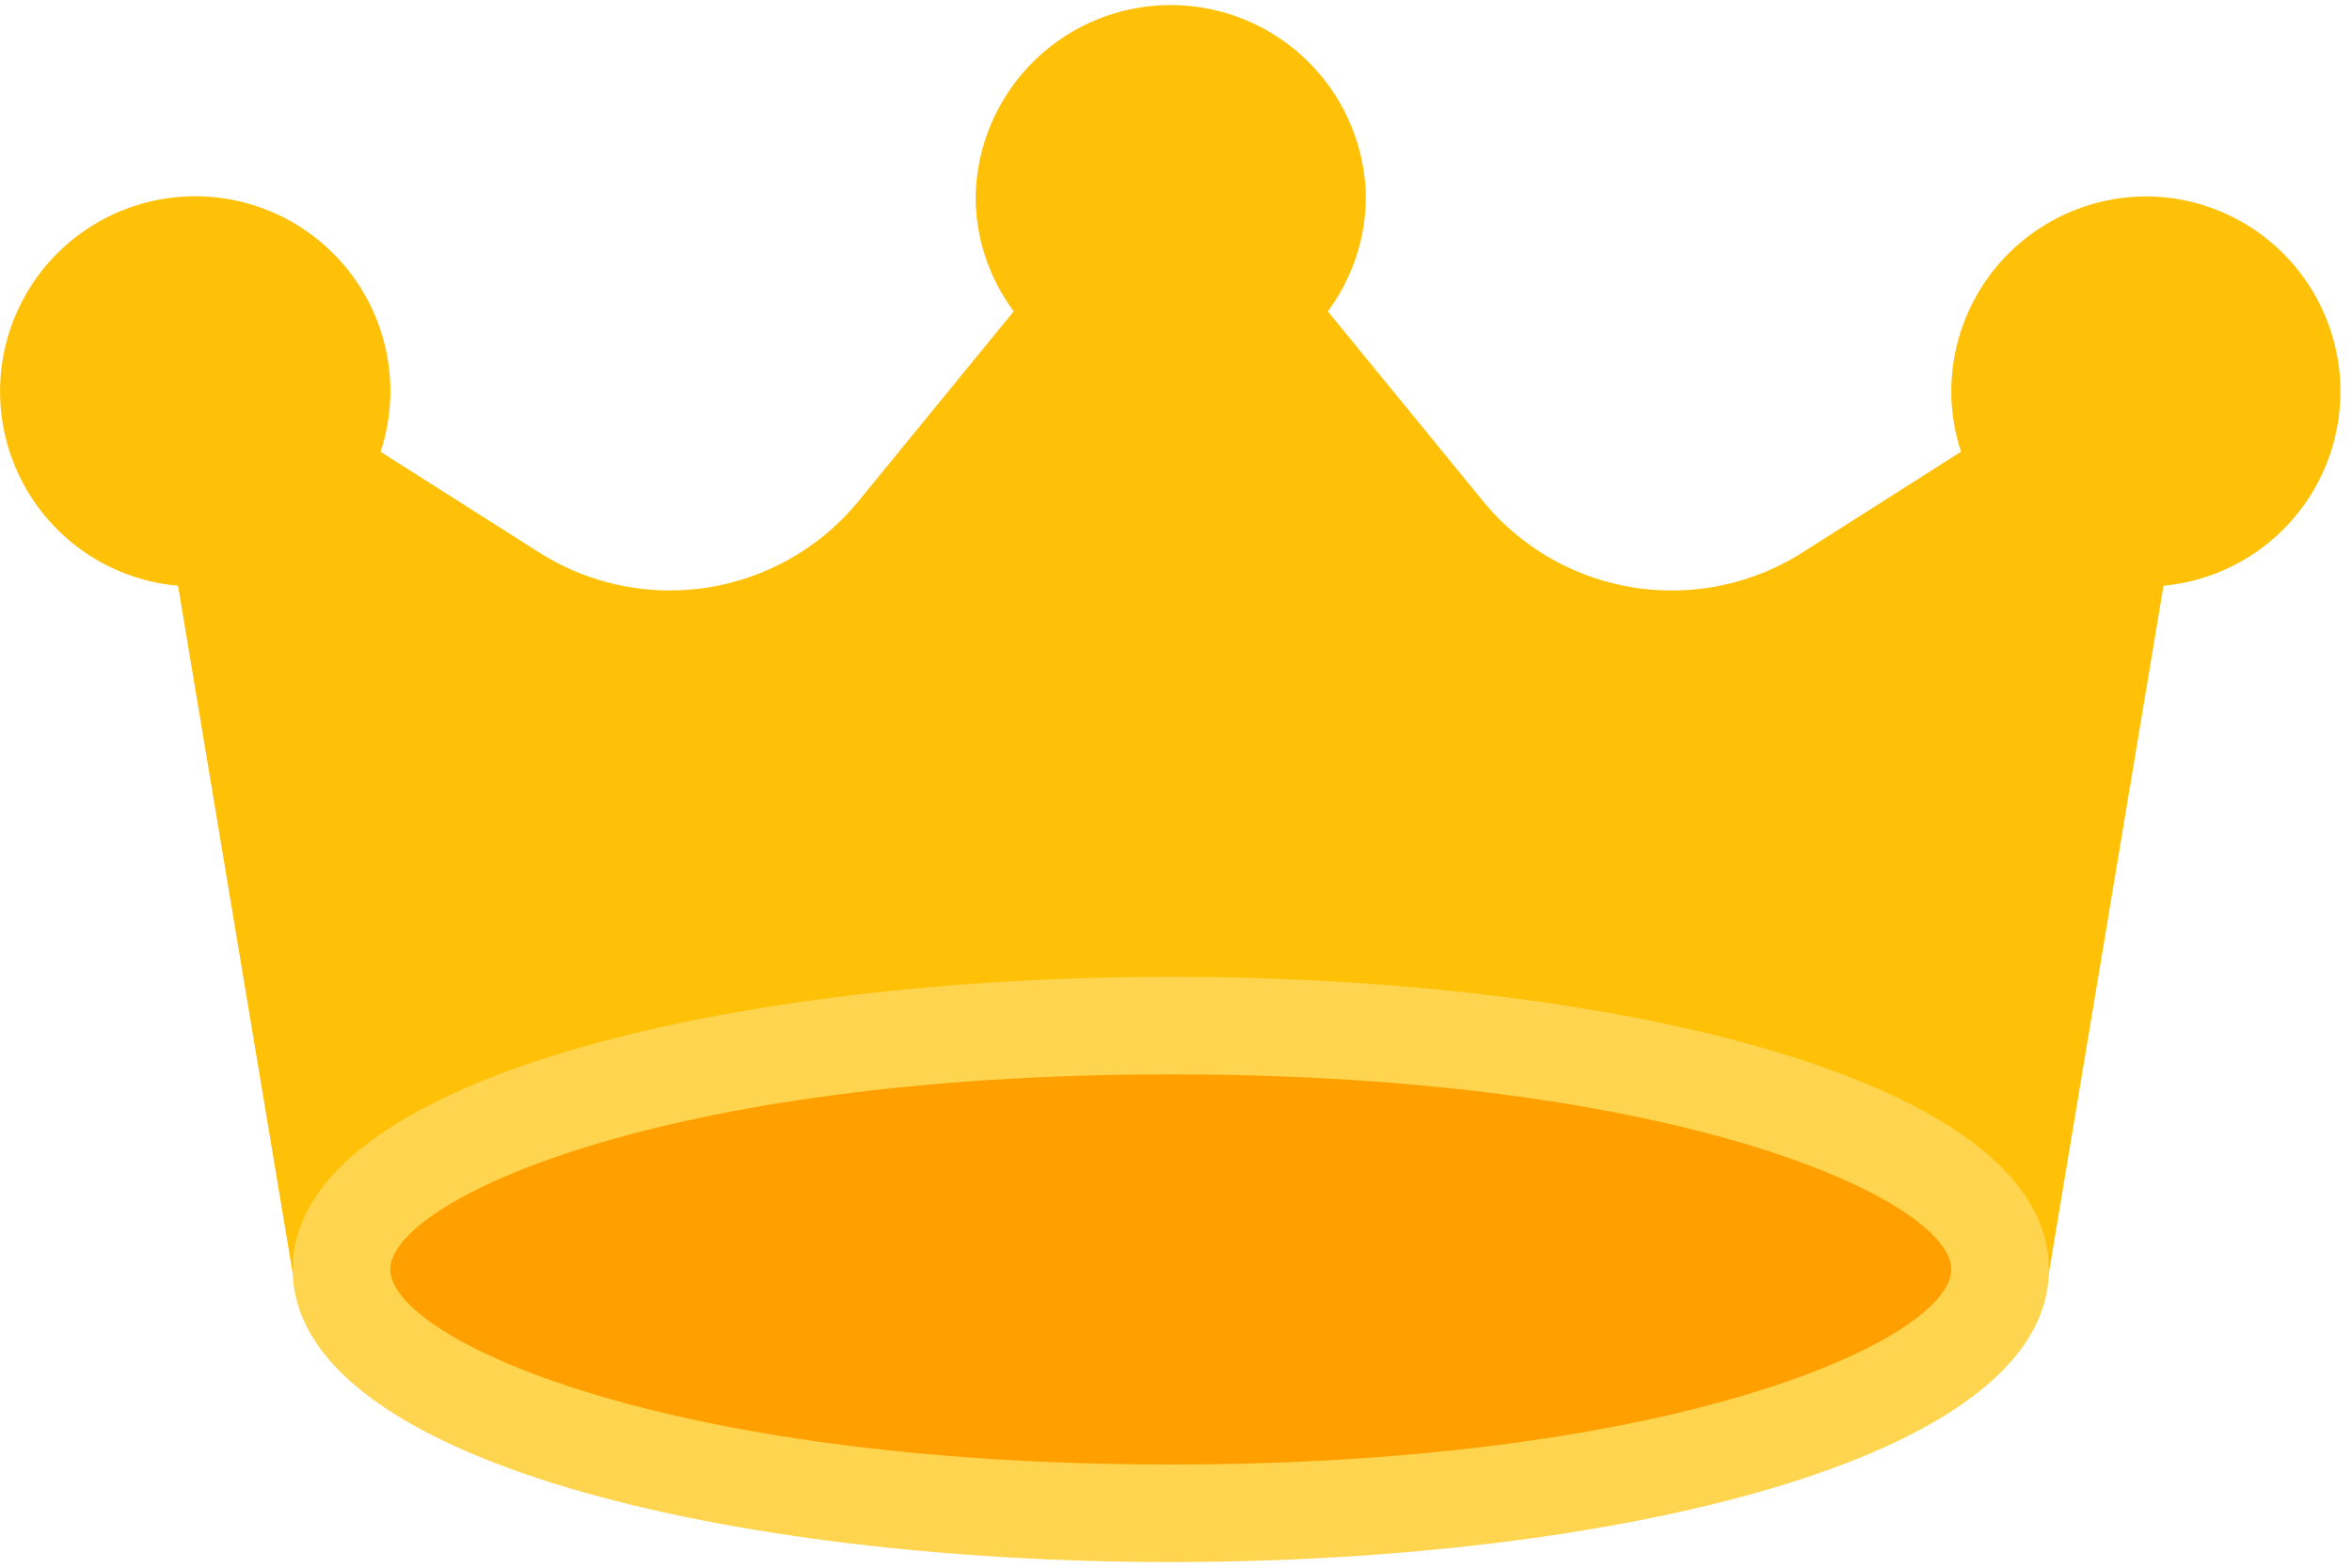
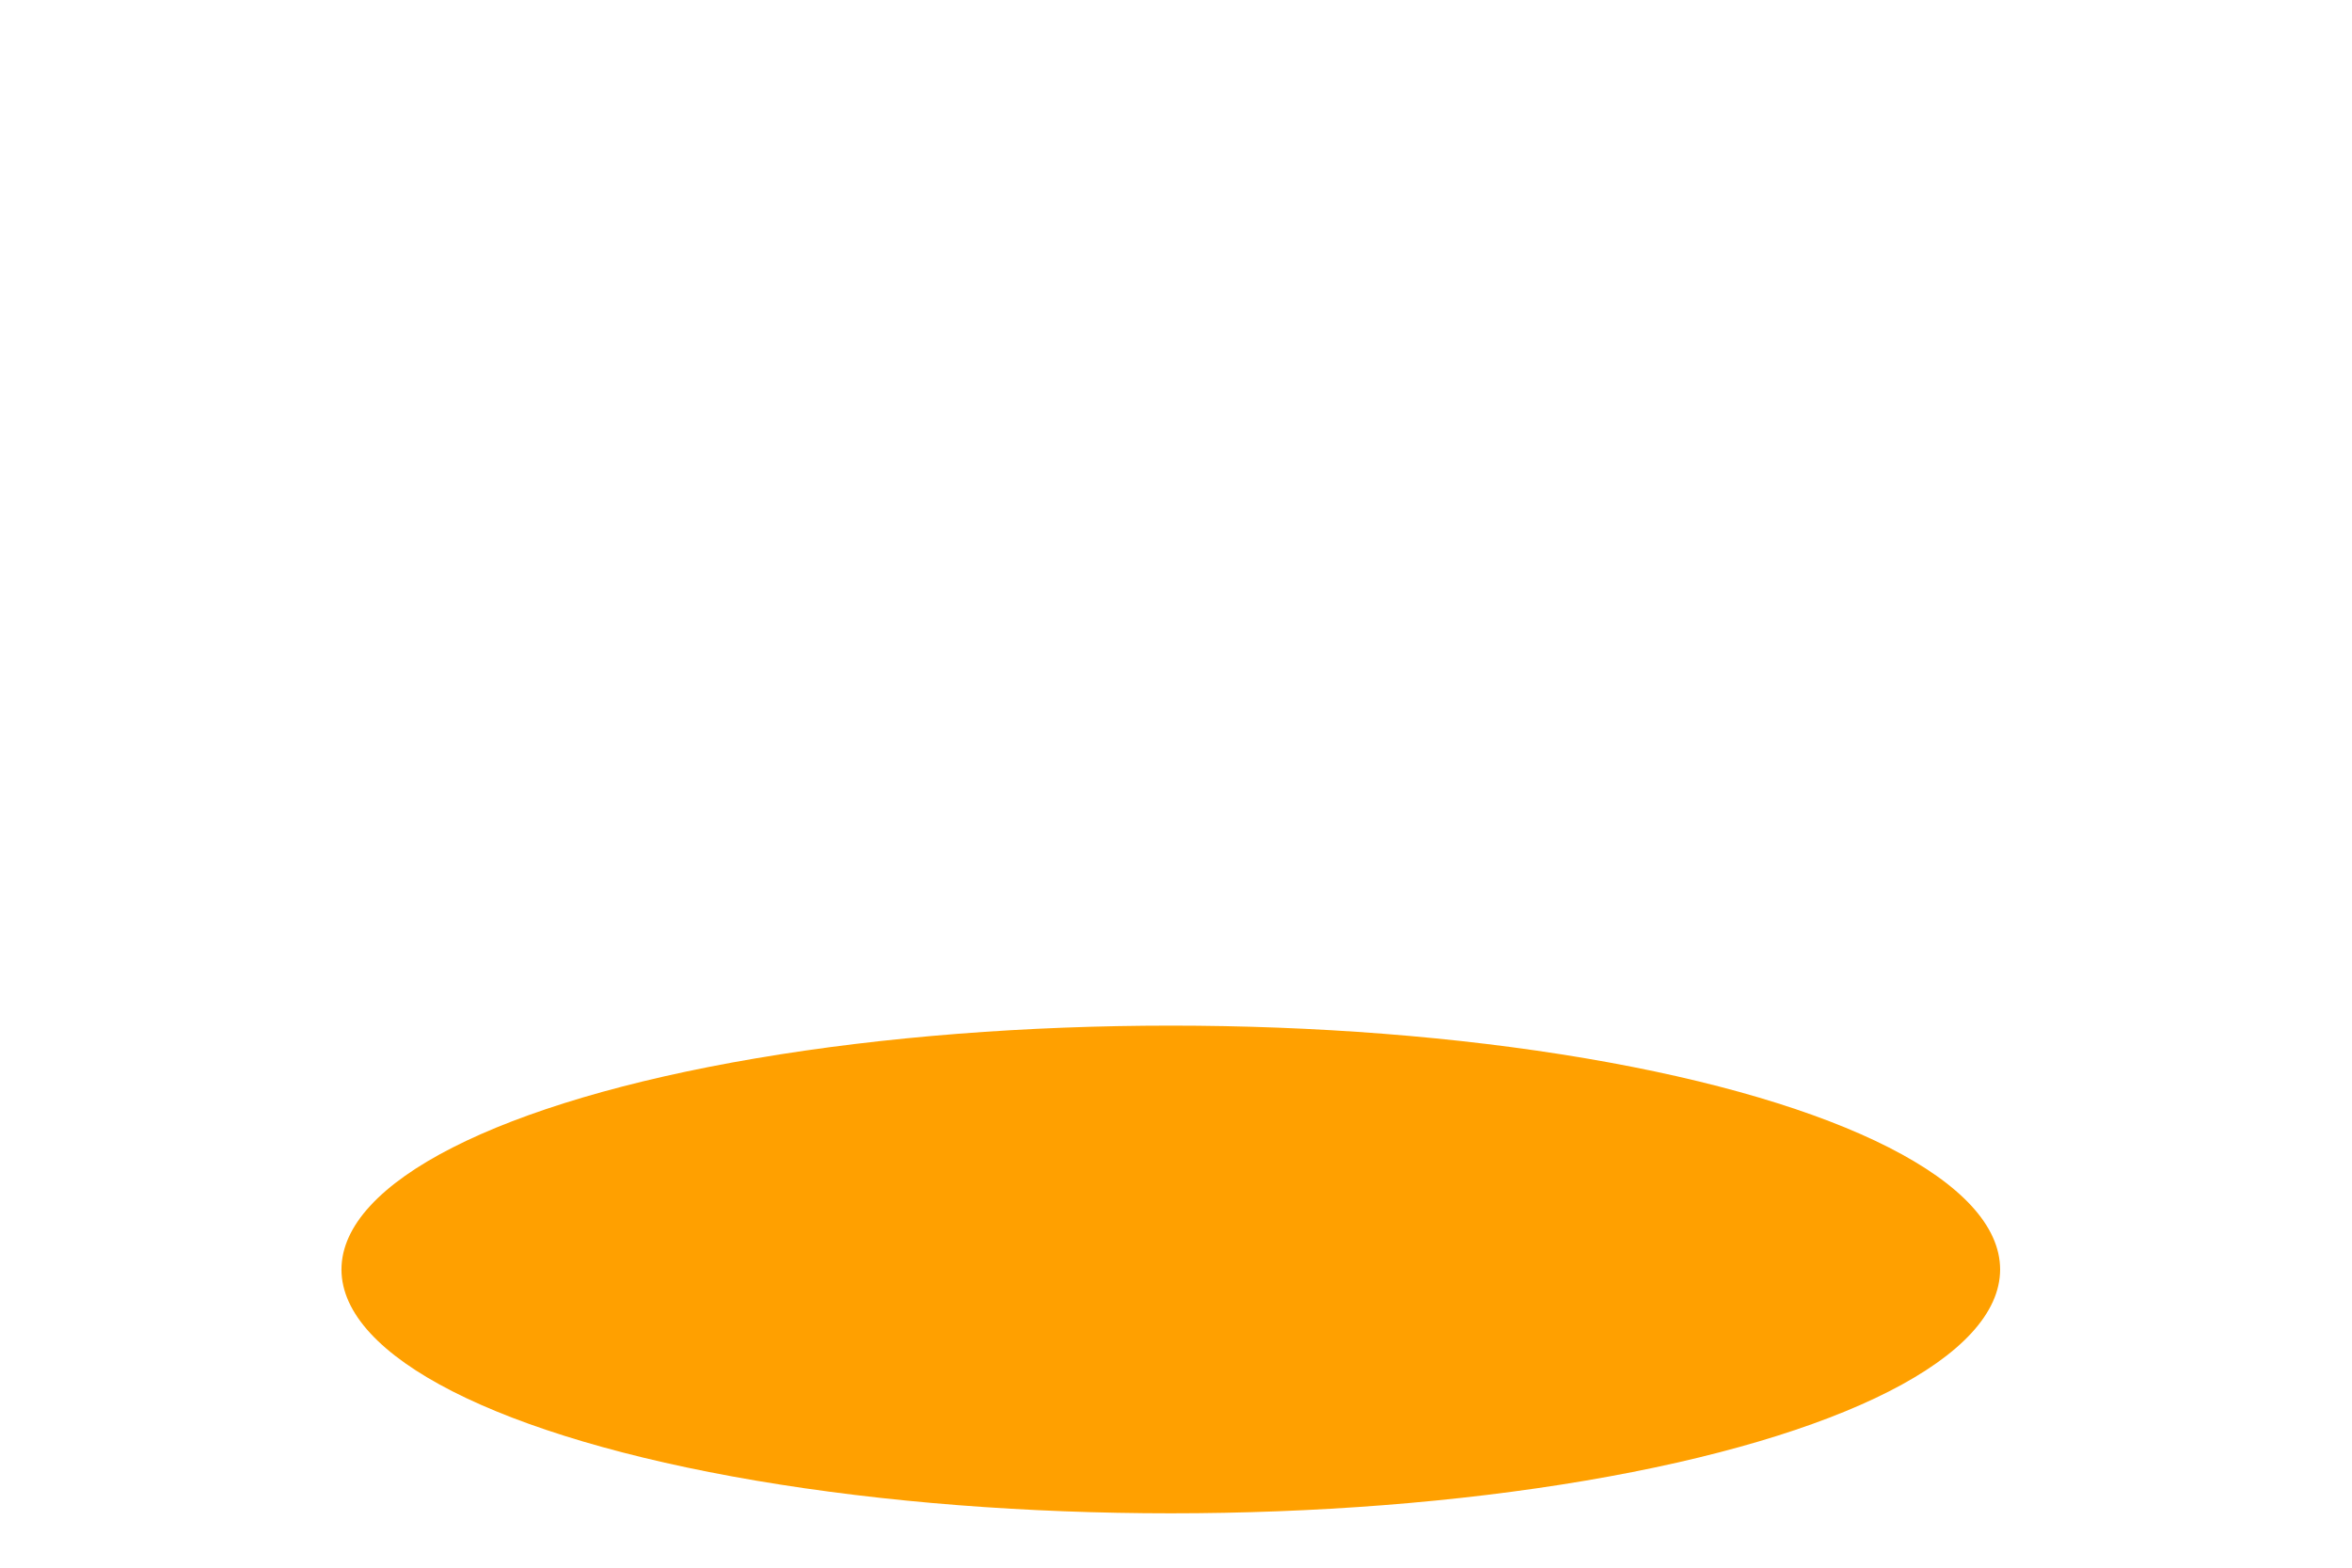
<svg xmlns="http://www.w3.org/2000/svg" width="33" height="22">
  <g fill="none">
-     <path d="M30.116 2.757a2.738 2.738 0 0 0-2.738 2.738c0 .287.047.572.137.844l-2.22 1.411a3.422 3.422 0 0 1-4.488-.718L18.63 4.369a2.706 2.706 0 0 0 .534-1.612 2.738 2.738 0 0 0-5.475 0 2.7 2.7 0 0 0 .534 1.612l-2.177 2.663a3.422 3.422 0 0 1-4.486.718L5.34 6.34c.09-.273.136-.558.137-.845A2.738 2.738 0 1 0 2.498 8.22l1.618 9.706c.055.33.34.572.675.572h23.271c.335 0 .62-.242.675-.572l1.618-9.706a2.738 2.738 0 0 0-.24-5.464z" fill="#FFC107" />
    <ellipse fill="#FFA000" cx="16.427" cy="17.815" rx="11.636" ry="3.422" />
-     <path d="M16.427 21.921c-6.123 0-12.32-1.41-12.32-4.106 0-2.697 6.197-4.107 12.32-4.107s12.32 1.41 12.32 4.107c0 2.696-6.197 4.106-12.32 4.106zm0-6.844c-7.19 0-10.951 1.78-10.951 2.738s3.761 2.737 10.95 2.737c7.19 0 10.952-1.78 10.952-2.737 0-.959-3.762-2.738-10.951-2.738z" fill="#FFD54F" />
  </g>
</svg>